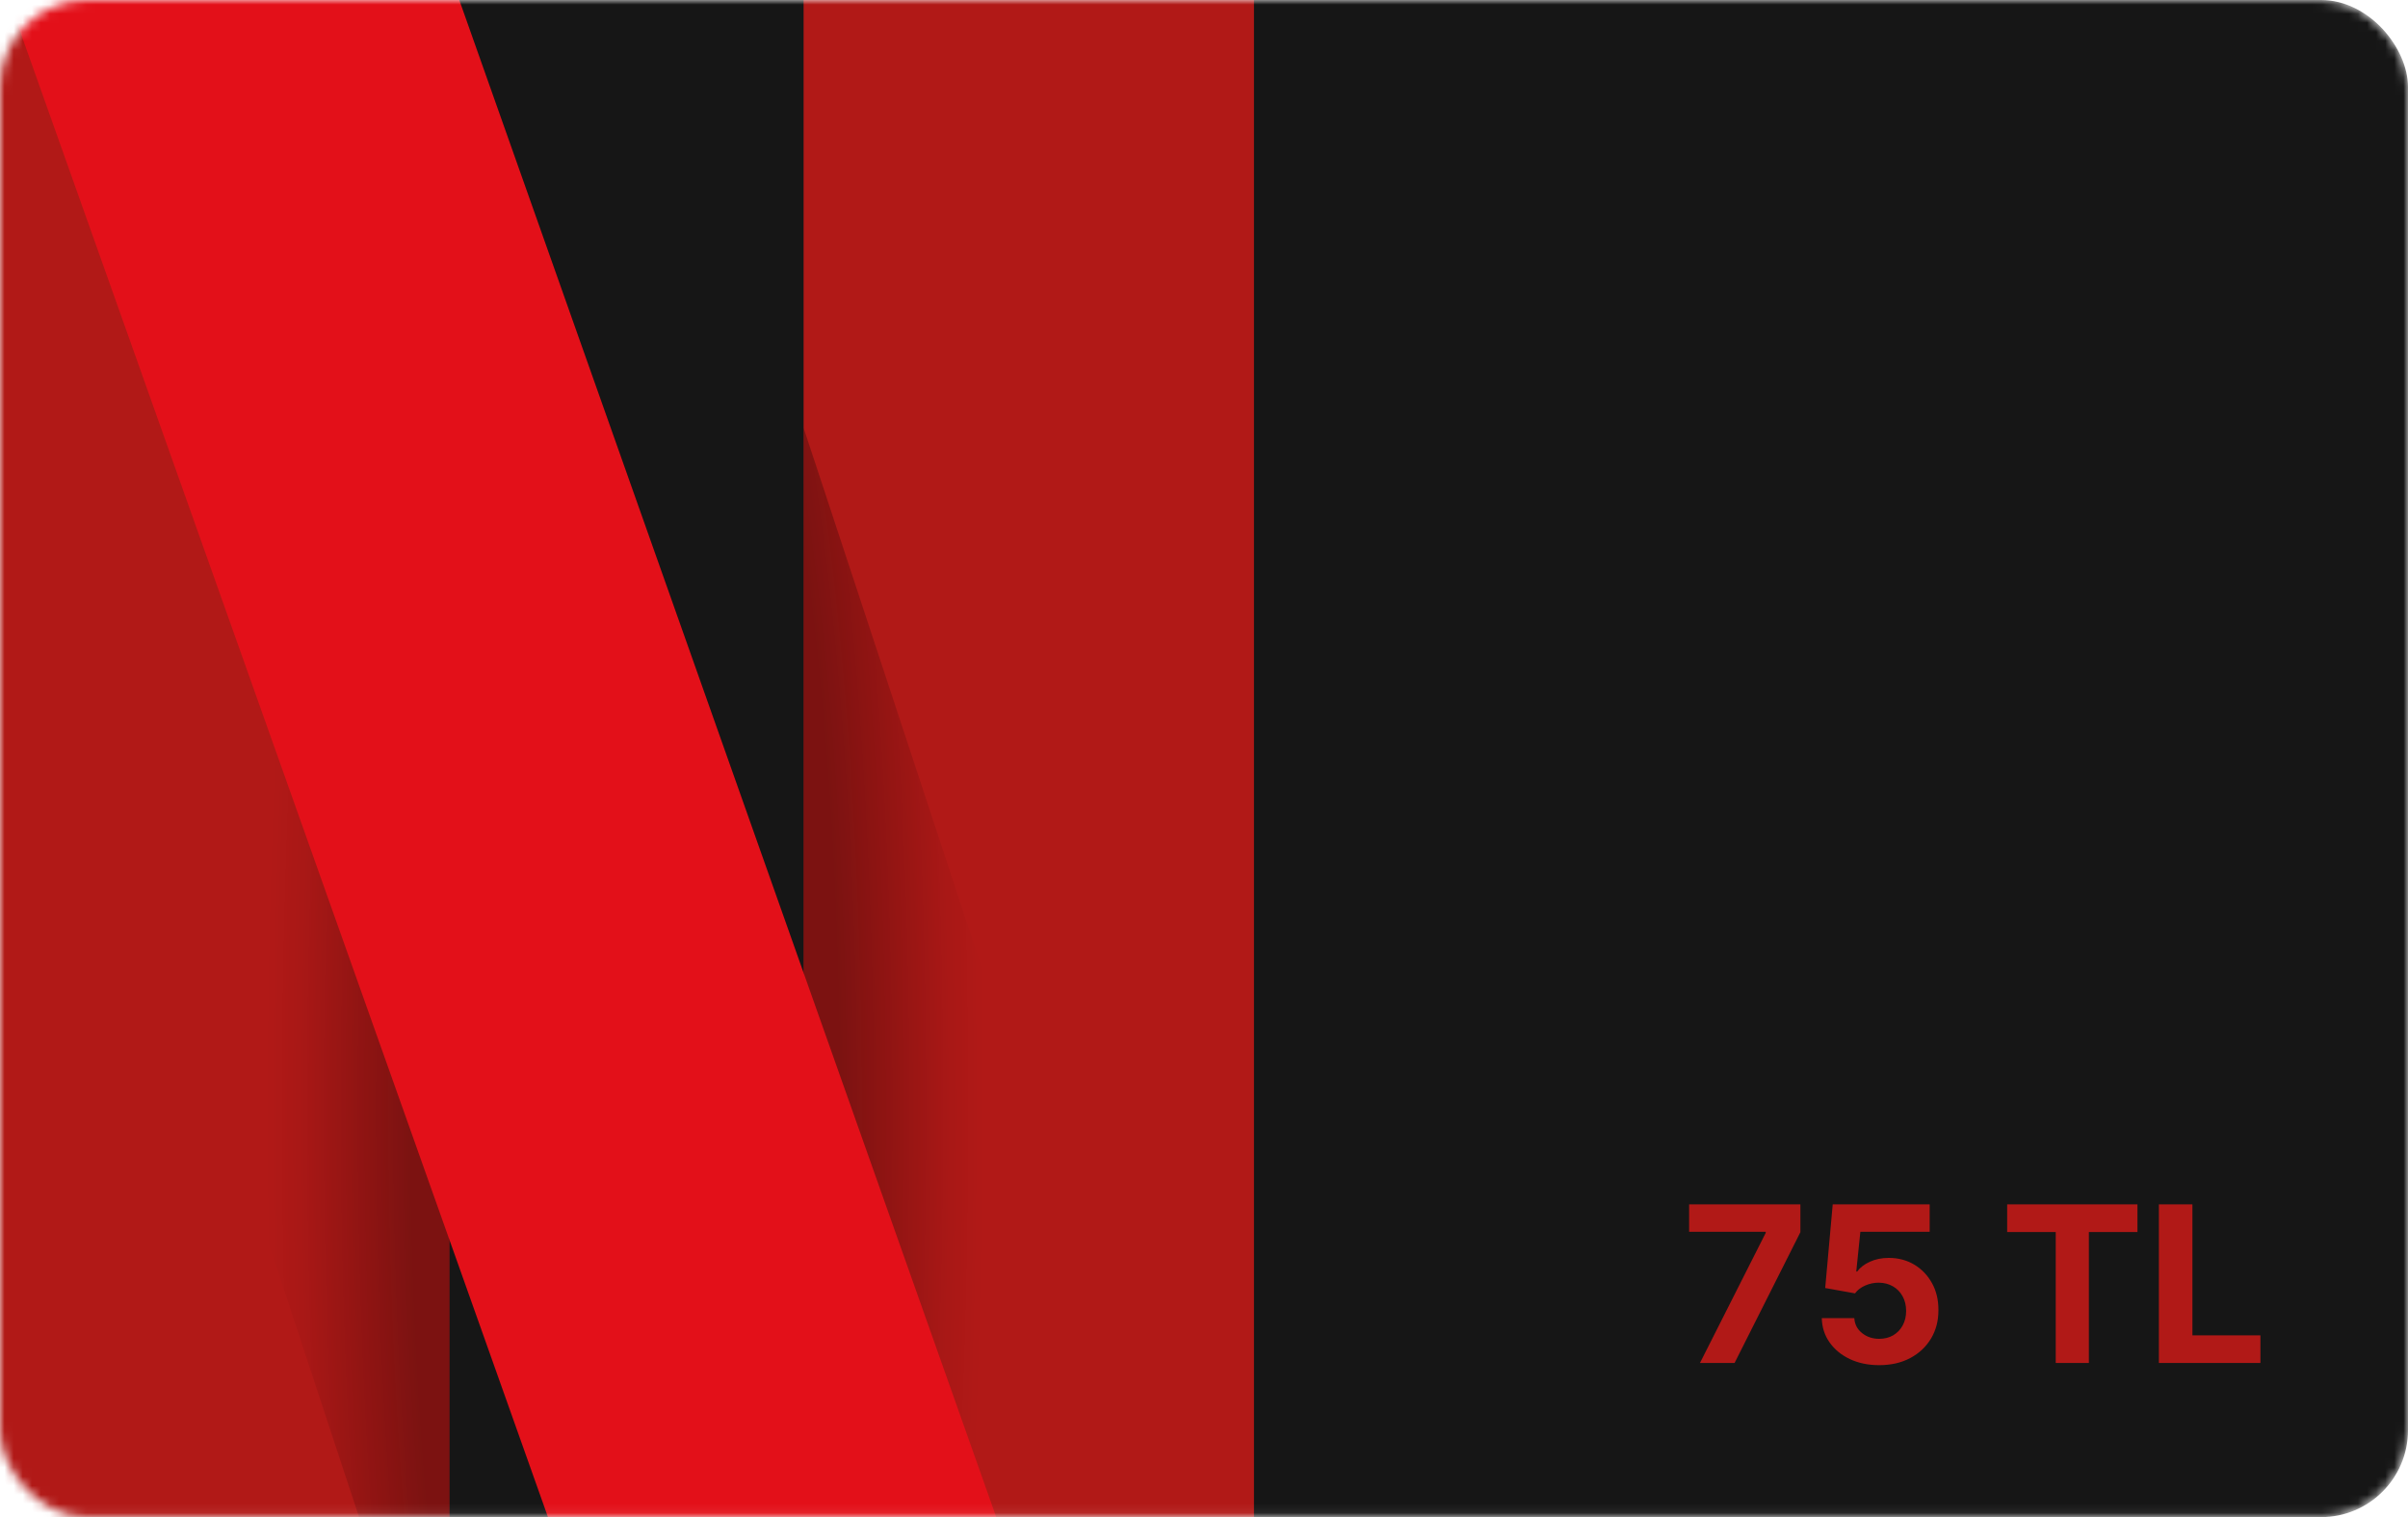
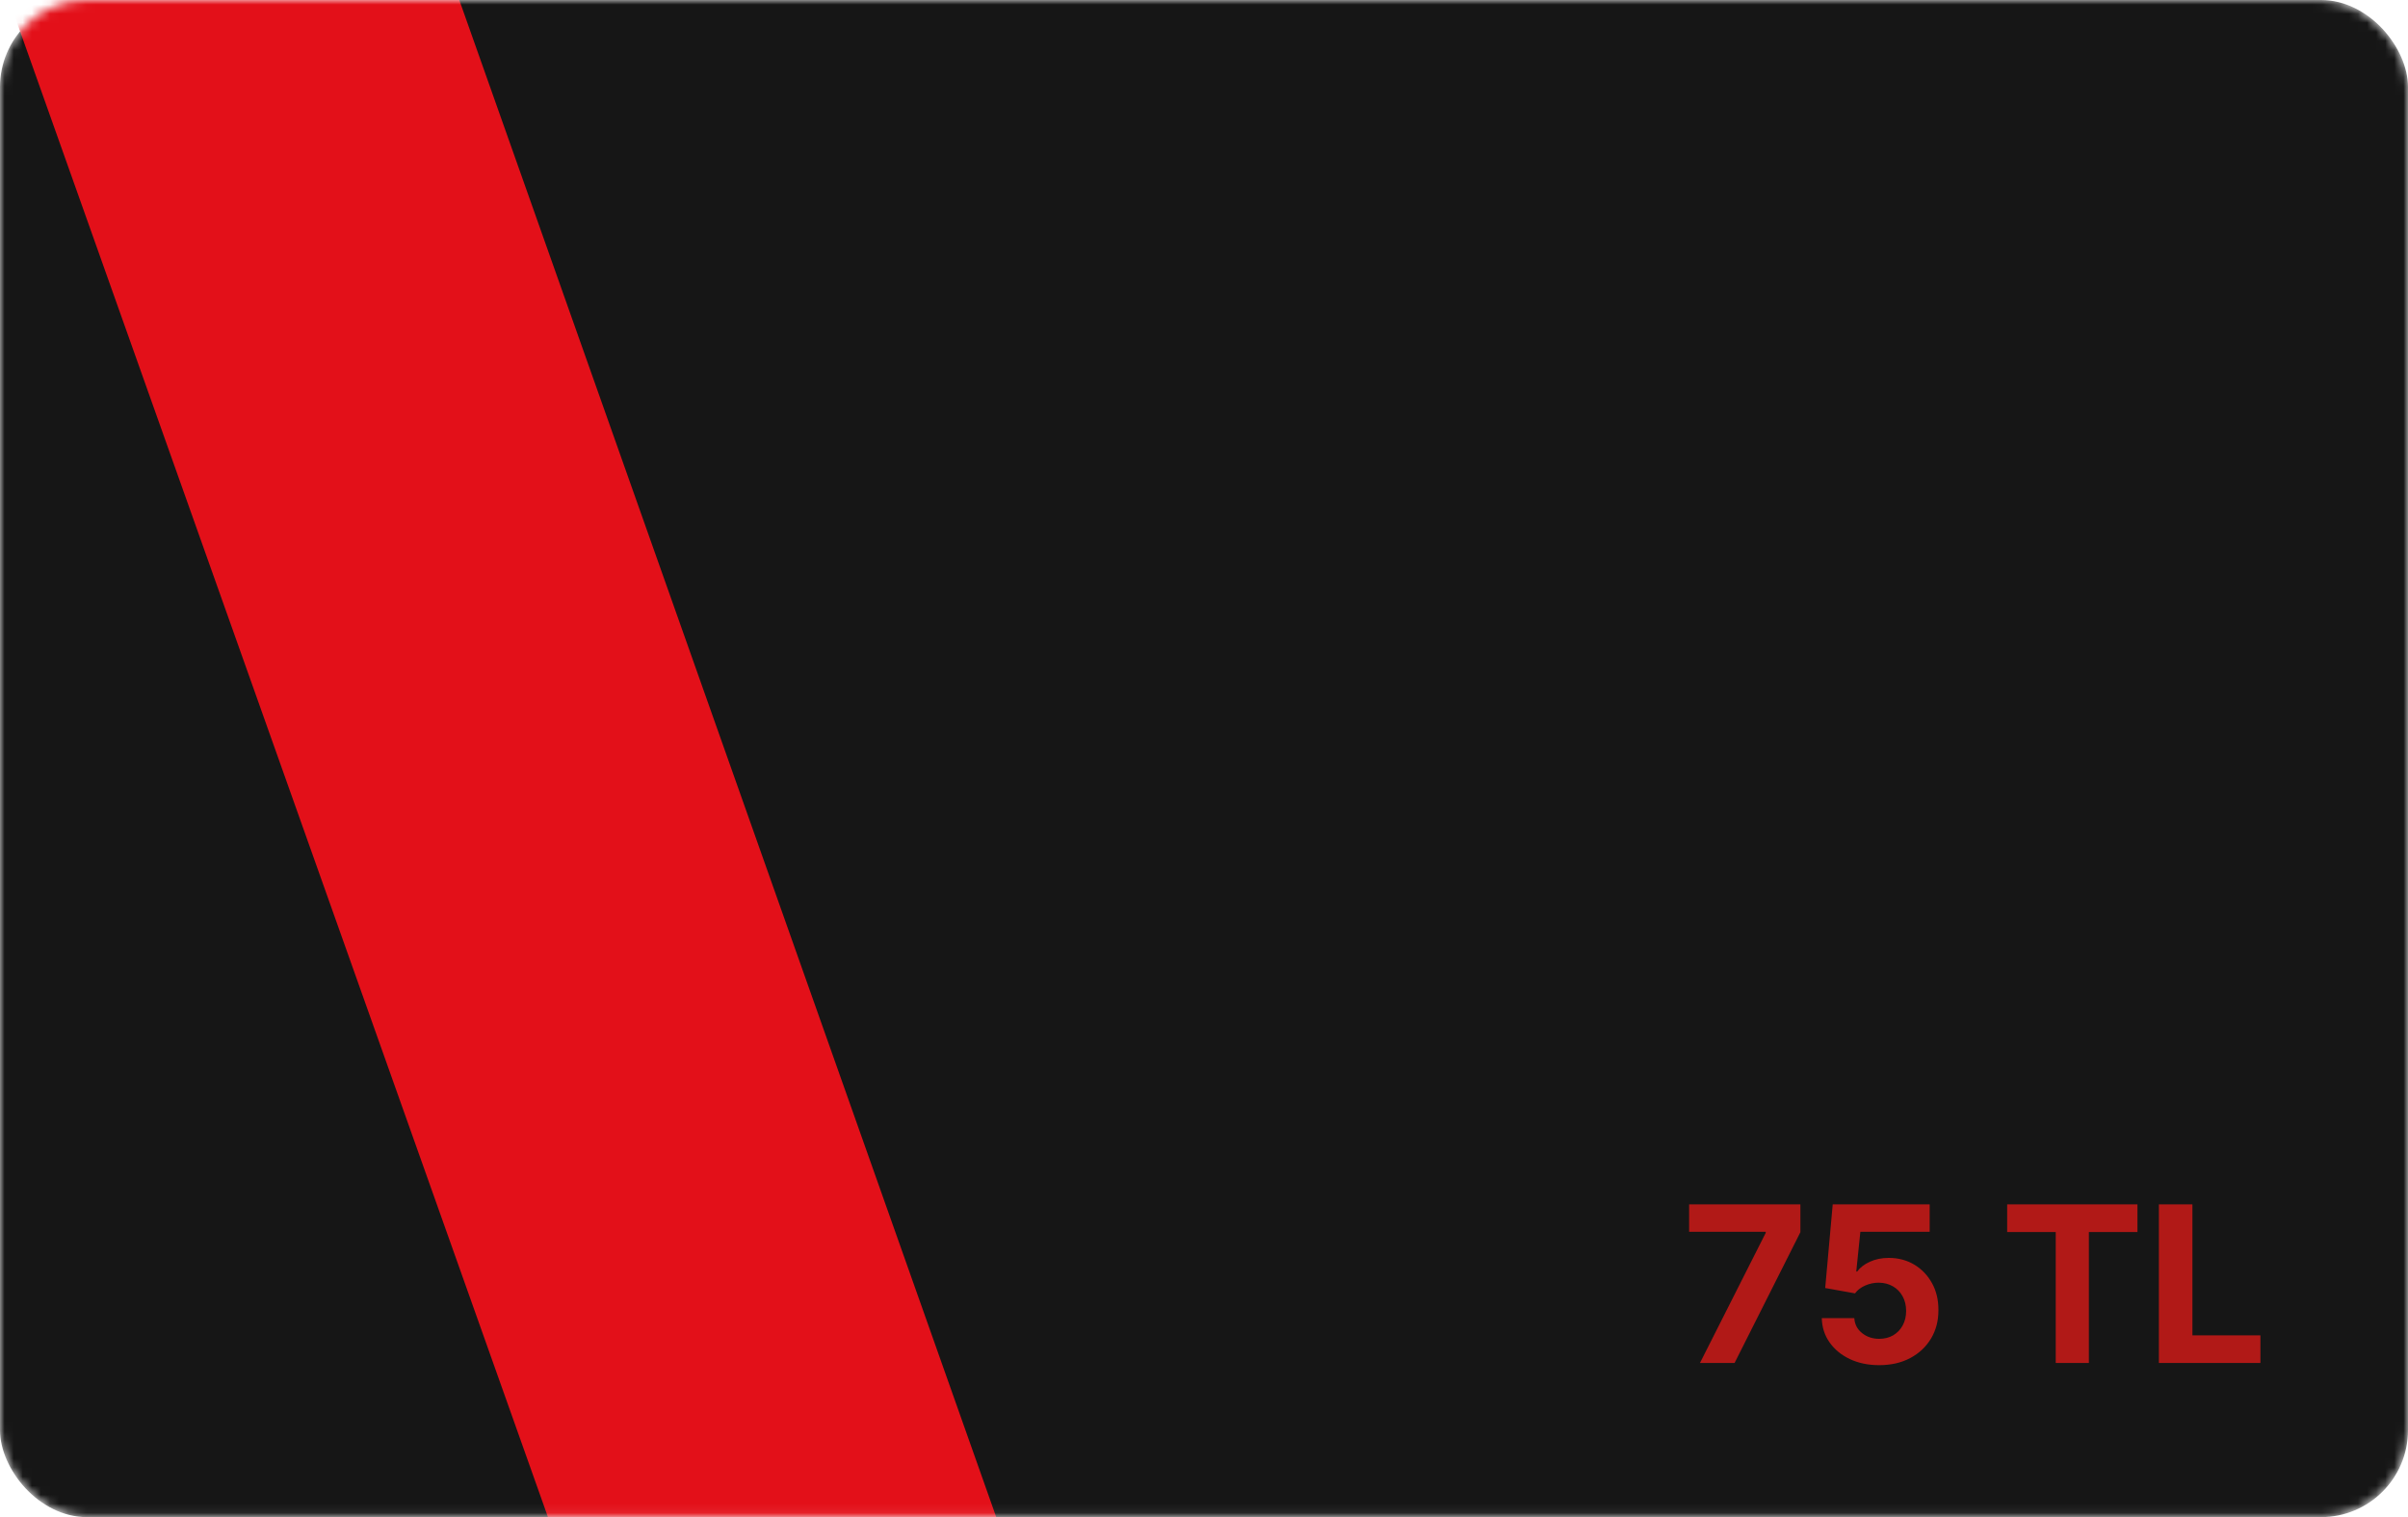
<svg xmlns="http://www.w3.org/2000/svg" width="265" height="167" viewBox="0 0 265 167" fill="none">
  <mask id="mask0_345_71" style="mask-type:alpha" maskUnits="userSpaceOnUse" x="0" y="0" width="265" height="167">
    <rect width="265" height="166.965" rx="9.574" fill="#EFEFF1" />
  </mask>
  <g mask="url(#mask0_345_71)">
    <rect width="265" height="166.965" rx="9.574" fill="#161616" />
-     <path d="M-0.1 -3.058V247.11C14.902 245.051 34.462 243.581 49.463 242.845V-3.058H-0.1Z" fill="#B11917" />
-     <path d="M88.436 -3.058V242.845C106.231 243.581 121.232 245.051 137.999 247.11V-3.058H88.436Z" fill="#B11917" />
-     <path d="M-0.1 -3.058V46.946L49.463 197.106V136.366L87.261 242.992C106.233 243.728 121.234 245.199 138 247.258V197.253L88.437 47.093V107.099L49.463 -3.058H-0.1Z" fill="url(#paint0_radial_345_71)" />
+     <path d="M88.436 -3.058V242.845C106.231 243.581 121.232 245.051 137.999 247.11H88.436Z" fill="#B11917" />
    <path d="M-0.1 -3.058L87.261 242.845C106.233 243.581 121.234 245.051 138 247.11L49.463 -3.058H-0.1Z" fill="#E31019" />
    <path d="M187.08 150L194.316 135.682V135.562H185.887V132.545H198.134V135.605L190.889 150H187.08ZM206.803 150.239C205.599 150.239 204.525 150.017 203.582 149.574C202.644 149.131 201.9 148.52 201.349 147.741C200.798 146.963 200.511 146.071 200.488 145.065H204.068C204.107 145.741 204.392 146.29 204.92 146.71C205.448 147.131 206.076 147.341 206.803 147.341C207.383 147.341 207.894 147.213 208.338 146.957C208.786 146.696 209.136 146.335 209.386 145.875C209.642 145.409 209.769 144.875 209.769 144.273C209.769 143.659 209.639 143.119 209.377 142.653C209.122 142.187 208.767 141.824 208.312 141.562C207.857 141.301 207.338 141.168 206.752 141.162C206.241 141.162 205.744 141.267 205.261 141.477C204.784 141.687 204.411 141.974 204.144 142.338L200.863 141.75L201.69 132.545H212.36V135.562H204.732L204.281 139.935H204.383C204.69 139.503 205.153 139.145 205.772 138.861C206.392 138.577 207.085 138.435 207.852 138.435C208.903 138.435 209.84 138.682 210.664 139.176C211.488 139.67 212.139 140.349 212.616 141.213C213.093 142.071 213.329 143.06 213.323 144.179C213.329 145.355 213.056 146.401 212.505 147.315C211.96 148.224 211.195 148.94 210.213 149.463C209.235 149.98 208.099 150.239 206.803 150.239ZM220.889 135.588V132.545H235.225V135.588H229.881V150H226.233V135.588H220.889ZM237.585 150V132.545H241.276V146.957H248.759V150H237.585Z" fill="#B11917" />
  </g>
  <defs>
    <radialGradient id="paint0_radial_345_71" cx="0" cy="0" r="1" gradientUnits="userSpaceOnUse" gradientTransform="translate(68.771 122.063) scale(39.364 187.663)">
      <stop offset="0.6" stop-color="#010202" stop-opacity="0.3" />
      <stop offset="0.9" stop-color="#010202" stop-opacity="0.05" />
      <stop offset="1" stop-color="#010202" stop-opacity="0" />
    </radialGradient>
  </defs>
</svg>